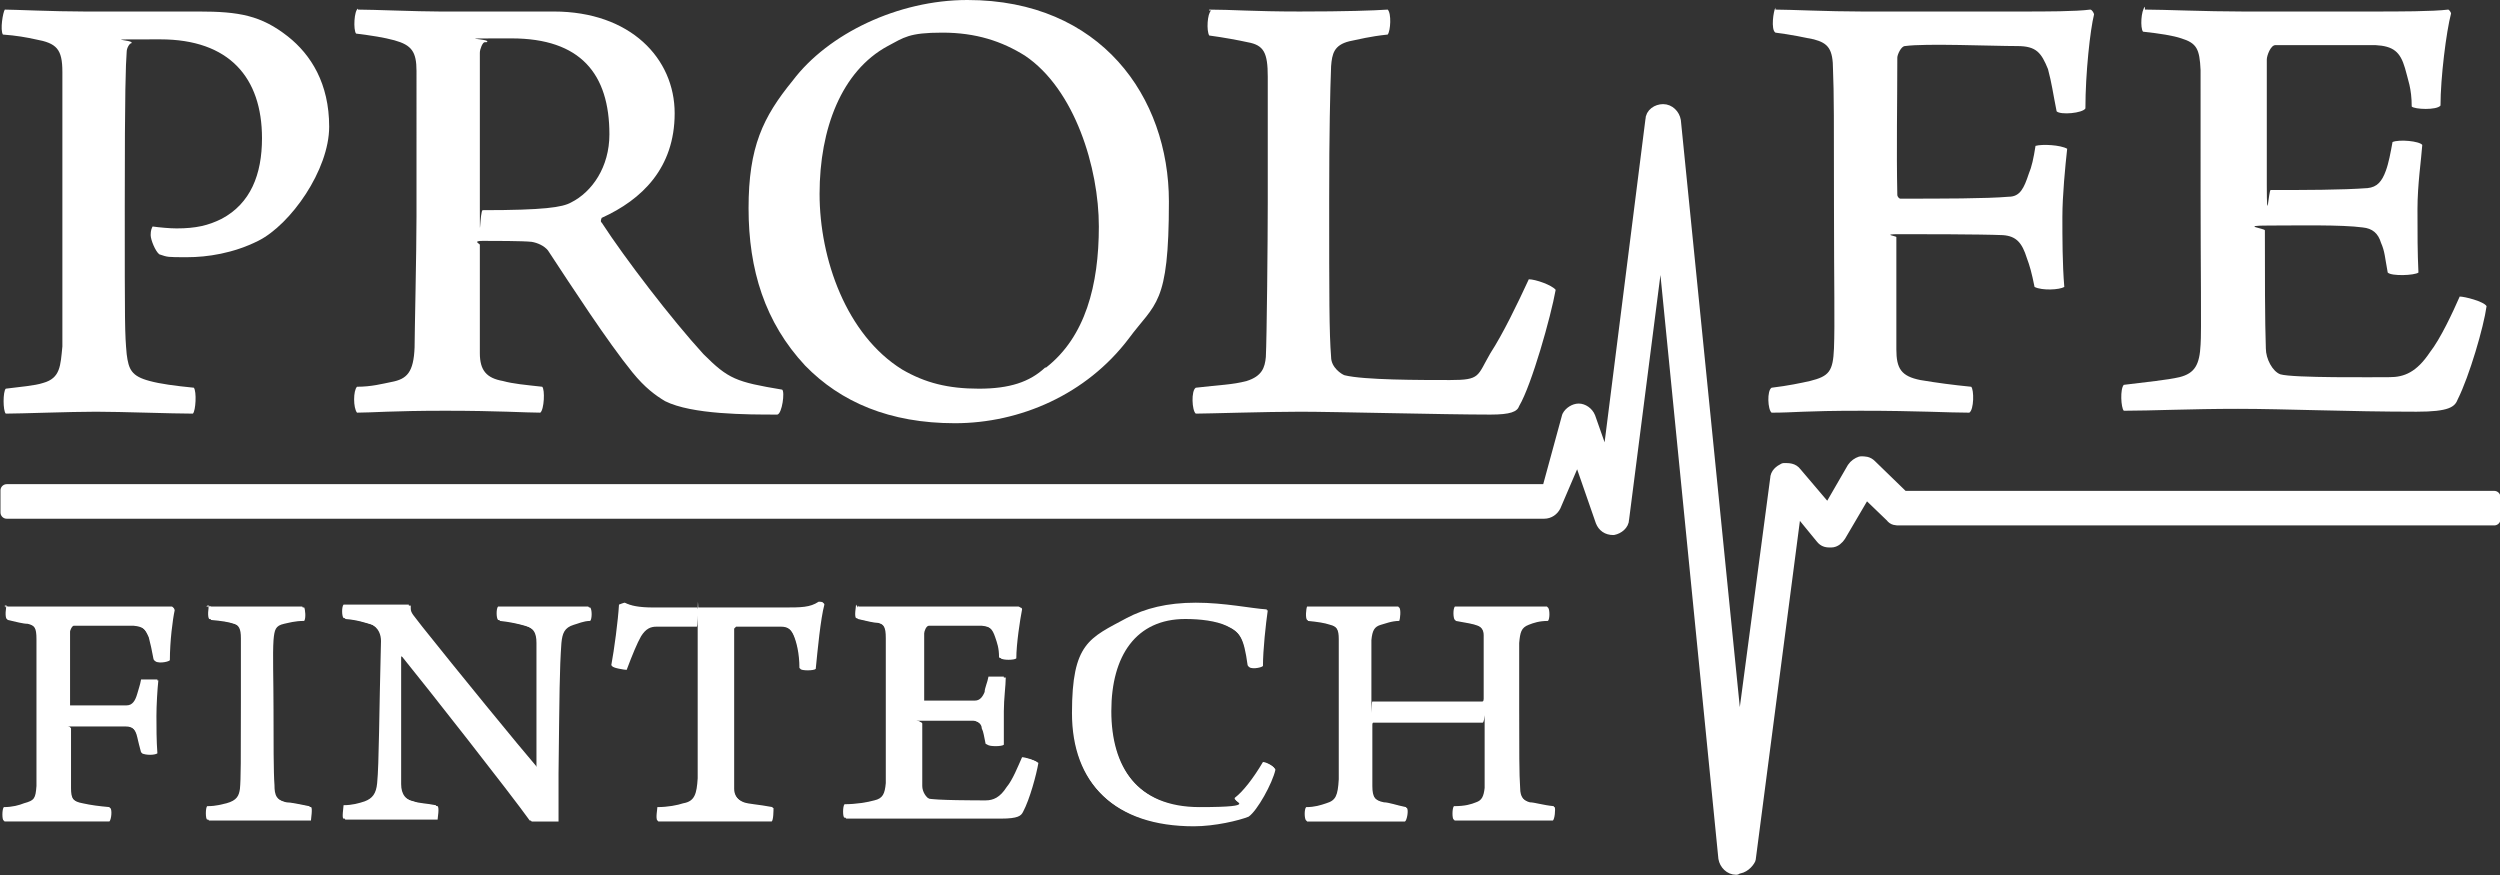
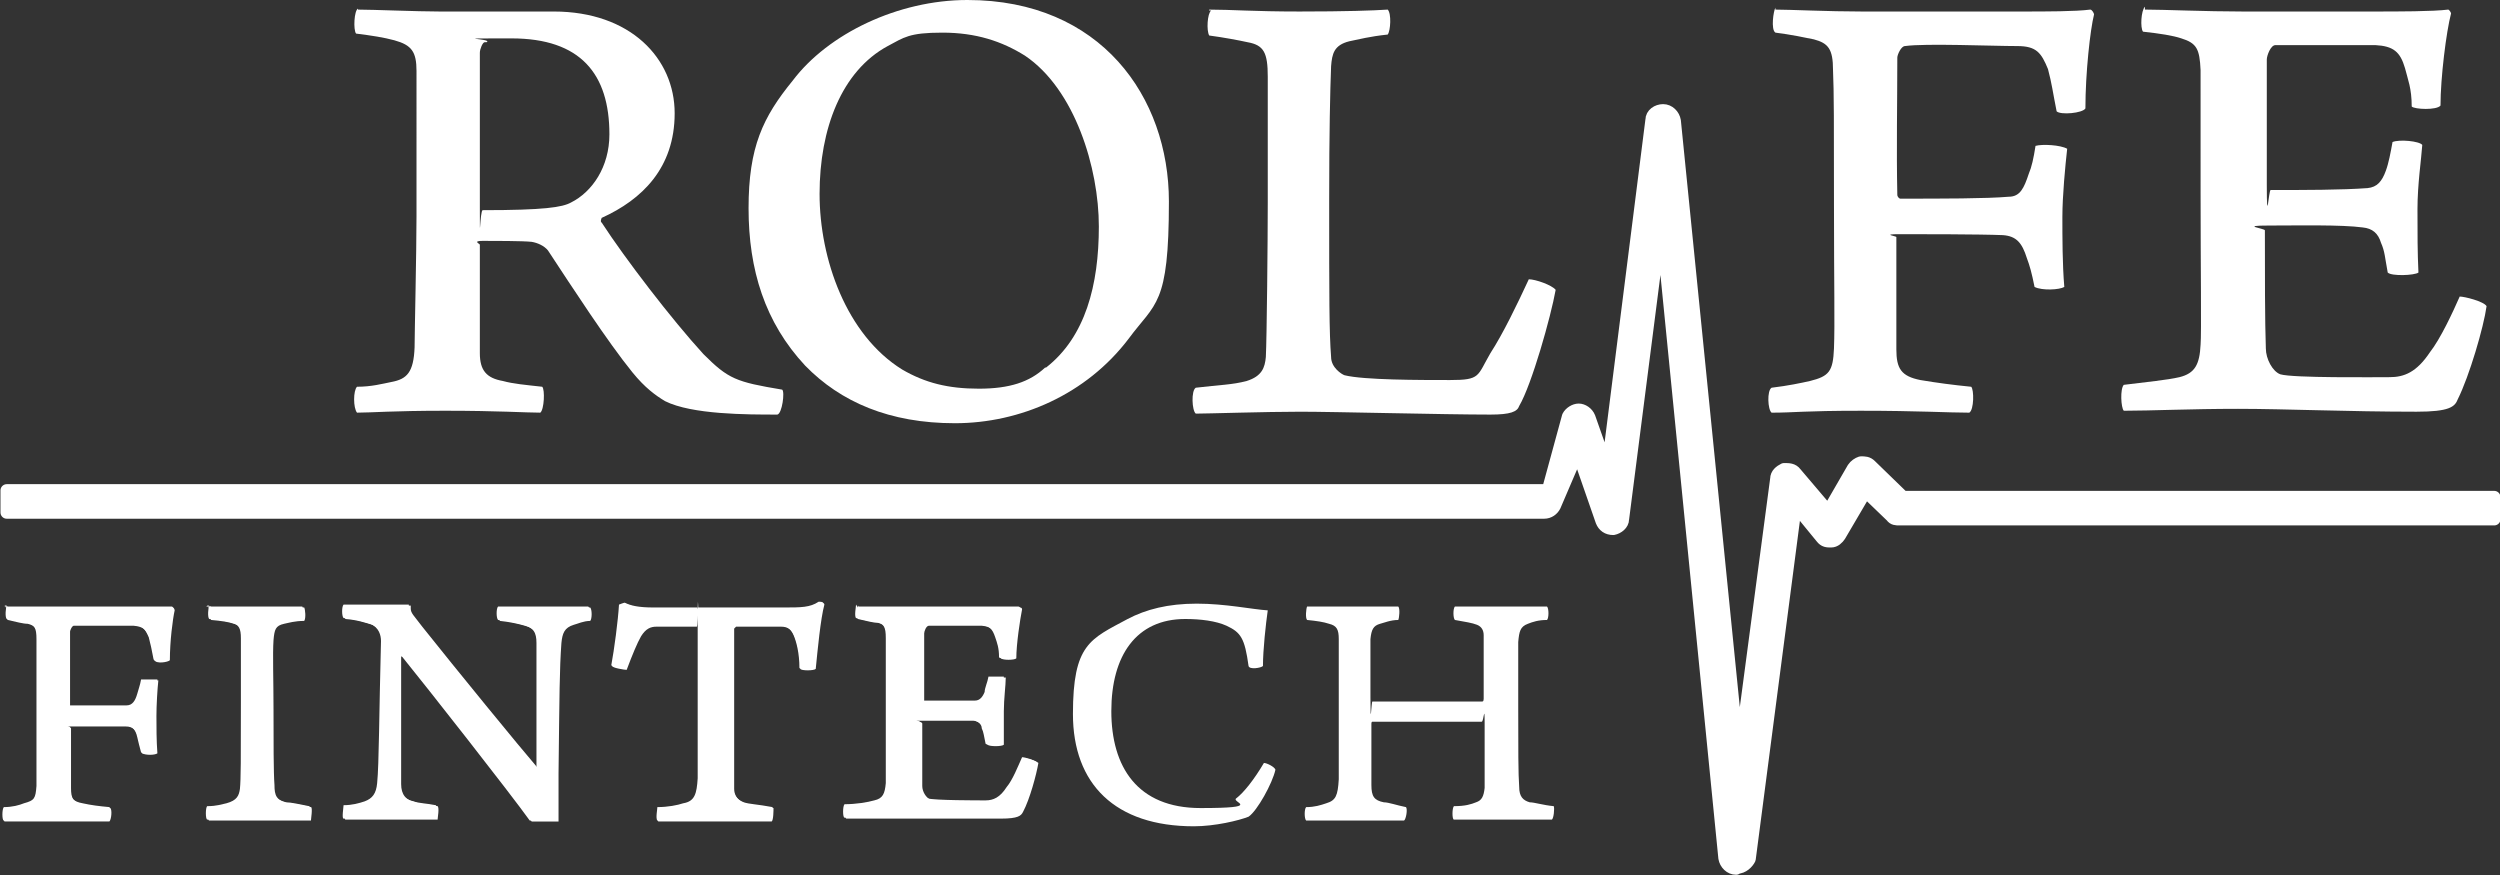
<svg xmlns="http://www.w3.org/2000/svg" viewBox="0 0 260.5 91.2">
  <rect x="0" y="0" width="260.5" height="91.2" fill="#333333" stroke="none" />
  <defs>
    <style>      .cls-1 {        stroke: #fff;        stroke-linecap: round;        stroke-linejoin: round;        stroke-width: 1.3px;      }      .cls-1, .cls-2 {        fill: #fff;      }    </style>
  </defs>
  <g>
    <g id="Layer_1">
      <path class="cls-2" d="M.6,63.3c.8,0,2.9,0,4.8,0h8.9c1.2,0,2.9,0,3.7,0,.1,0,.2.2.2.3-.2.9-.5,3.2-.5,5.2-.2.2-1.4.4-1.6,0-.2-1.1-.3-1.5-.5-2.3-.4-.9-.6-1.2-1.7-1.3-1.4,0-5.1,0-6.2,0-.2,0-.4.5-.4.6v7.6c0,0,0,.2,0,.2,2.3,0,4.7,0,6,0,.6,0,.9-.5,1.1-1.2.1-.4.3-.9.4-1.5.4,0,1.4,0,1.7,0-.1.9-.2,2.6-.2,3.7s0,2.6.1,3.9c-.3.2-1.2.2-1.6,0-.2-.8-.3-1.1-.4-1.6-.2-.9-.6-1.2-1.3-1.2h-5.7c-1,0,0,0,0,.2v6.2c0,1.1.2,1.5,1.3,1.7.9.2,1.7.3,2.8.4.2.2.1,1.2-.1,1.4-1.2,0-2.8,0-6,0s-3.6,0-4.9,0c-.2,0-.2-1.2,0-1.4.9,0,1.6-.2,2.1-.4,1.1-.3,1.2-.5,1.3-1.8v-15.3c0-1.2-.2-1.5-1-1.7-.5,0-1.2-.2-2.1-.4-.2-.2-.1-1.2,0-1.4h-.2Z" />
      <path class="cls-2" d="M21.7,63.3c.7,0,3,0,4.9,0s4.1,0,5.1,0c.1.2.2,1.1,0,1.4-1,0-1.6.2-2.1.3-.9.2-1,.6-1.1,1.7-.1,1.5,0,4.1,0,7.2s0,6.7.1,7.9c0,1.1.2,1.6,1.4,1.9.5,0,1.4.2,2.4.4.2,0,0,1.3,0,1.4-.8,0-3.3,0-5.2,0s-4.7,0-5.4,0c-.2,0-.2-1.3,0-1.4,1,0,1.5-.2,2-.3,1.1-.3,1.3-.8,1.4-1.5.1-1,.1-3.1.1-9v-6.7c0-1-.2-1.4-.9-1.6-.6-.2-1.3-.3-2.4-.4-.2-.2-.1-1.2,0-1.4h-.2Z" />
      <path class="cls-2" d="M42.8,63.4c0,.5.3.7,1.2,1.9,3.5,4.4,10.2,12.6,12.1,14.8h0c0-5,0-10.3,0-13,0-1.1-.3-1.6-1.4-1.9-.7-.2-1.6-.4-2.6-.5-.2-.2-.2-1.2,0-1.4.9,0,2.6,0,5.2,0s3.7,0,4.2,0c.2.2.2,1.2,0,1.4-.7,0-1.3.3-1.7.4-1,.3-1.2.9-1.3,1.9-.2,2.8-.2,5.2-.3,13.6v5h-2.8c-2-2.8-10.8-14-13.4-17.2h-.2v13.3c0,1.1.5,1.7,1.5,1.9.5.2,1.3.2,2.3.4.2.2,0,1.2,0,1.4-1,0-2.6,0-4.8,0s-4.1,0-4.8,0c-.2,0,0-1.2,0-1.4.9,0,1.6-.2,2.2-.4.8-.3,1.2-.8,1.3-1.9.2-2,.2-7.2.4-14.8,0-.6-.2-1.4-1.1-1.8-.7-.2-1.5-.5-2.8-.6-.2-.2-.2-1.2,0-1.4,1.1,0,3,0,5.2,0h1.6v.2Z" />
      <path class="cls-2" d="M81.7,63.4c1.9,0,2.8,0,3.7-.6.2,0,.5,0,.5.2-.4,1.5-.7,4.7-.9,6.7-.2.2-1.5.2-1.6,0,0-1.5-.3-2.7-.6-3.4-.3-.7-.7-1-1.4-1h-4.7c0,0-.2.2-.2.2,0,5.4,0,14.9,0,16.7,0,.6.3,1.2,1.1,1.5.6.2,1.4.2,3,.5,0,.2,0,1.3-.2,1.4-1,0-3.2,0-6.1,0s-4.8,0-5.7,0c-.2-.2,0-1.2,0-1.4,1.1,0,2.1-.2,2.7-.4,1.2-.2,1.4-1,1.5-2.6,0-3.9,0-9.5,0-15.6s0-.3-.2-.3h-4.2c-.6,0-1.1.2-1.6,1-.4.7-.9,1.9-1.5,3.5-.2,0-1.5-.2-1.5-.4.3-1.6.7-4.6.8-6.3,0,0,.5-.2.6-.2.6.3,1.4.5,3,.5h13.3Z" />
      <path class="cls-2" d="M89.7,63.3c1,0,3.3,0,5.3,0h7.2c1.4,0,3.3,0,4.1,0,0,0,.2,0,.2.2-.2,1-.6,3.6-.6,5.1-.2.2-1.4.2-1.6,0,0-1-.2-1.5-.4-2.1-.3-.9-.6-1.2-1.6-1.3h-5.5c-.3,0-.5.6-.5.8v6.9c0,2.3,0,.2.2.2,1.9,0,3.9,0,5.3,0,.5,0,.8-.4,1-.9,0-.4.3-1,.4-1.6.4,0,1.5,0,1.6,0,0,.8-.2,2.2-.2,3.5v3.5c-.2.2-1.5.2-1.7,0-.2-.9-.2-1.2-.4-1.6,0-.5-.5-.8-1-.9-1.2,0-3.5,0-5.2,0s-.2,0-.2.3v6.5c0,.6.4,1.2.8,1.4.7.2,5.2.2,6,.2s1.5-.3,2.2-1.4c.6-.7,1.2-2.2,1.6-3.1.3,0,1.3.3,1.5.5-.2,1.2-.9,3.8-1.6,5.1-.2.4-.5.7-2.3.7-3.8,0-7.2,0-9.8,0s-4.8,0-6.3,0c-.2,0-.2-1.2,0-1.4,1.2,0,2.4-.2,3.1-.4.9-.2,1.1-.7,1.2-1.8v-15.1c0-1.2-.2-1.5-1-1.7-.5,0-1.2-.2-2.1-.4-.2-.2,0-1.2,0-1.4l.2.3Z" />
      <path class="cls-2" d="M127.8,65.2c-1.1-.5-2.7-.7-4.3-.7-5.1,0-7.7,3.8-7.7,9.6s2.7,10.1,9.3,10.1,3.2-.6,3.7-1c.8-.6,1.9-2,2.9-3.7.3,0,1.1.4,1.2.7-.3,1.4-1.9,4.3-2.8,4.9-1,.4-3.5,1-5.7,1-8.2,0-12.6-4.4-12.6-11.7s1.8-7.8,5.7-9.9c1.9-1,4.2-1.6,7.2-1.6s5.8.6,7.4.7c-.2,1.4-.5,4.1-.5,5.8-.2.2-1.4.4-1.5,0-.4-2.9-.8-3.5-2.3-4.2h0Z" />
-       <path class="cls-2" d="M136.1,63.3c.7,0,2.4,0,4.8,0s4,0,4.9,0c.2.2.1,1.2,0,1.4-.8,0-1.5.3-1.9.4-.7.2-.9.6-1,1.6v6.1c0,3.6.1.4.2.4h11.4c.1,0,.2,0,.2-.3v-6.6c0-.5-.2-.9-.7-1.1s-1.2-.3-2.3-.5c-.2-.2-.2-1.2,0-1.4.9,0,2.9,0,4.8,0s4.3,0,4.8,0c.2.2.2,1.2,0,1.4-.9,0-1.5.2-2,.4-.8.3-.9.8-1,1.9v6.9c0,4.1,0,6.9.1,8.2,0,1,.4,1.4,1.1,1.6.5,0,1.4.3,2.5.4.1.2,0,1.3-.2,1.4-.9,0-3.4,0-5.4,0s-3.8,0-4.8,0c-.2,0-.2-1.2,0-1.4,1.2,0,1.8-.2,2.3-.4.6-.2.8-.6.9-1.5v-6.7c0-2.2-.1-.2-.3-.2h-11.4s-.1,0-.1.2v6.4c0,1.2.3,1.6,1.3,1.8.5,0,1.3.3,2.3.5.2.2,0,1.3-.2,1.4-.4,0-2.3,0-5.1,0s-4.4,0-5.1,0c-.2-.2-.2-1.2,0-1.4.9,0,1.5-.2,2.1-.4,1-.3,1.2-.8,1.3-2.5v-14.6c0-1-.2-1.4-1-1.6-.6-.2-1.3-.3-2.3-.4-.2-.2-.1-1.2,0-1.4h-.2Z" />
      <path class="cls-2" d="M.5,63.2c.8,0,2.9,0,4.8,0h8.9c1.2,0,2.9,0,3.7,0,.1,0,.2.2.2.3-.2.9-.5,3.2-.5,5.2-.2.2-1.4.4-1.6,0-.2-1.1-.3-1.5-.5-2.3-.4-.9-.6-1.2-1.7-1.3-1.4,0-5.1,0-6.2,0-.2,0-.4.5-.4.6v7.6c0,0,0,.2,0,.2,2.3,0,4.7,0,6,0,.6,0,.9-.5,1.1-1.2.1-.4.3-.9.4-1.5.4,0,1.4,0,1.7,0-.1.9-.2,2.6-.2,3.7s0,2.6.1,3.9c-.3.2-1.2.2-1.6,0-.2-.8-.3-1.1-.4-1.6-.2-.9-.6-1.2-1.3-1.2h-5.7c-1,0,0,0,0,.2v6.2c0,1.1.2,1.5,1.3,1.7.9.2,1.7.3,2.8.4.2.2.1,1.2-.1,1.4-1.2,0-2.8,0-6,0s-3.6,0-4.9,0c-.2,0-.2-1.2,0-1.4.9,0,1.6-.2,2.1-.4,1.1-.3,1.2-.5,1.3-1.8v-15.3c0-1.2-.2-1.5-1-1.7-.5,0-1.2-.2-2.1-.4-.2-.2-.1-1.2,0-1.4h-.2Z" />
      <path class="cls-2" d="M21.5,63.2c.7,0,3,0,4.9,0s4.1,0,5.1,0c.1.2.2,1.1,0,1.4-1,0-1.6.2-2.1.3-.9.2-1,.6-1.1,1.7-.1,1.5,0,4.1,0,7.2s0,6.7.1,7.9c0,1.1.2,1.6,1.4,1.9.5,0,1.4.2,2.4.4.2,0,0,1.3,0,1.4-.8,0-3.3,0-5.2,0s-4.7,0-5.4,0c-.2,0-.2-1.3,0-1.4,1,0,1.5-.2,2-.3,1.1-.3,1.3-.8,1.4-1.5.1-1,.1-3.1.1-9v-6.7c0-1-.2-1.4-.9-1.6-.6-.2-1.3-.3-2.4-.4-.2-.2-.1-1.2,0-1.4h-.2Z" />
      <path class="cls-2" d="M42.6,63.3c0,.5.3.7,1.2,1.9,3.5,4.4,10.2,12.6,12.1,14.8h0c0-5,0-10.3,0-13,0-1.1-.3-1.6-1.4-1.9-.7-.2-1.6-.4-2.6-.5-.2-.2-.2-1.2,0-1.4.9,0,2.6,0,5.2,0s3.7,0,4.2,0c.2.2.2,1.2,0,1.4-.7,0-1.3.3-1.7.4-1,.3-1.2.9-1.3,1.9-.2,2.8-.2,5.2-.3,13.6v5h-2.8c-2-2.8-10.8-14-13.4-17.2h-.2v13.3c0,1.1.5,1.7,1.5,1.9.5.2,1.3.2,2.3.4.2.2,0,1.2,0,1.4-1,0-2.6,0-4.8,0s-4.1,0-4.8,0c-.2,0,0-1.2,0-1.4.9,0,1.6-.2,2.2-.4.8-.3,1.2-.8,1.3-1.9.2-2,.2-7.2.4-14.8,0-.6-.2-1.4-1.1-1.8-.7-.2-1.5-.5-2.8-.6-.2-.2-.2-1.2,0-1.4,1.1,0,3,0,5.2,0h1.6v.2Z" />
      <path class="cls-2" d="M81.6,63.3c1.9,0,2.8,0,3.7-.6.2,0,.5,0,.5.2-.4,1.5-.7,4.7-.9,6.7-.2.2-1.5.2-1.6,0,0-1.5-.3-2.7-.6-3.4-.3-.7-.7-1-1.4-1h-4.7c0,0-.2.2-.2.2,0,5.4,0,14.9,0,16.7,0,.6.3,1.2,1.1,1.5.6.2,1.4.2,3,.5,0,.2,0,1.3-.2,1.4-1,0-3.2,0-6.1,0s-4.8,0-5.7,0c-.2-.2,0-1.2,0-1.4,1.1,0,2.1-.2,2.7-.4,1.2-.2,1.4-1,1.5-2.6,0-3.9,0-9.5,0-15.6s0-.3-.2-.3h-4.2c-.6,0-1.1.2-1.6,1-.4.7-.9,1.9-1.5,3.5-.2,0-1.5-.2-1.5-.4.3-1.6.7-4.6.8-6.3,0,0,.5-.2.6-.2.6.3,1.4.5,3,.5h13.3Z" />
      <path class="cls-2" d="M89.5,63.2c1,0,3.3,0,5.3,0h7.2c1.4,0,3.3,0,4.1,0,0,0,.2,0,.2.2-.2,1-.6,3.6-.6,5.1-.2.2-1.4.2-1.6,0,0-1-.2-1.5-.4-2.1-.3-.9-.6-1.2-1.6-1.3h-5.5c-.3,0-.5.6-.5.8v6.9c0,2.3,0,.2.2.2,1.9,0,3.9,0,5.3,0,.5,0,.8-.4,1-.9,0-.4.3-1,.4-1.6.4,0,1.5,0,1.6,0,0,.8-.2,2.2-.2,3.5v3.5c-.2.2-1.5.2-1.7,0-.2-.9-.2-1.2-.4-1.6,0-.5-.5-.8-1-.9-1.2,0-3.5,0-5.2,0s-.2,0-.2.3v6.5c0,.6.4,1.2.8,1.4.7.2,5.2.2,6,.2s1.5-.3,2.2-1.4c.6-.7,1.2-2.2,1.6-3.1.3,0,1.3.3,1.5.5-.2,1.2-.9,3.8-1.6,5.1-.2.4-.5.7-2.3.7-3.8,0-7.2,0-9.8,0s-4.8,0-6.3,0c-.2,0-.2-1.2,0-1.4,1.2,0,2.4-.2,3.1-.4.9-.2,1.1-.7,1.2-1.8v-15.1c0-1.2-.2-1.5-1-1.7-.5,0-1.2-.2-2.1-.4-.2-.2,0-1.2,0-1.4l.2.3Z" />
-       <path class="cls-2" d="M127.7,65.1c-1.1-.5-2.7-.7-4.3-.7-5.1,0-7.7,3.8-7.7,9.6s2.7,10.1,9.3,10.1,3.2-.6,3.7-1c.8-.6,1.9-2,2.9-3.7.3,0,1.1.4,1.2.7-.3,1.4-1.9,4.3-2.8,4.9-1,.4-3.5,1-5.7,1-8.2,0-12.6-4.4-12.6-11.7s1.8-7.8,5.7-9.9c1.9-1,4.2-1.6,7.2-1.6s5.8.6,7.4.7c-.2,1.4-.5,4.1-.5,5.8-.2.2-1.4.4-1.5,0-.4-2.9-.8-3.5-2.3-4.2h0Z" />
      <path class="cls-2" d="M136,63.2c.7,0,2.4,0,4.8,0s4,0,4.9,0c.2.2.1,1.2,0,1.4-.8,0-1.5.3-1.9.4-.7.2-.9.6-1,1.6v6.1c0,3.6.1.4.2.4h11.4c.1,0,.2,0,.2-.3v-6.6c0-.5-.2-.9-.7-1.1s-1.2-.3-2.3-.5c-.2-.2-.2-1.2,0-1.4.9,0,2.9,0,4.8,0s4.3,0,4.8,0c.2.2.2,1.2,0,1.4-.9,0-1.5.2-2,.4-.8.3-.9.8-1,1.9v6.9c0,4.1,0,6.9.1,8.2,0,1,.4,1.4,1.1,1.6.5,0,1.4.3,2.5.4.1.2,0,1.3-.2,1.4-.9,0-3.4,0-5.4,0s-3.8,0-4.8,0c-.2,0-.2-1.2,0-1.4,1.2,0,1.8-.2,2.3-.4.6-.2.8-.6.9-1.5v-6.7c0-2.2-.1-.2-.3-.2h-11.4s-.1,0-.1.2v6.4c0,1.2.3,1.6,1.3,1.8.5,0,1.3.3,2.3.5.2.2,0,1.3-.2,1.4-.4,0-2.3,0-5.1,0s-4.4,0-5.1,0c-.2-.2-.2-1.2,0-1.4.9,0,1.5-.2,2.1-.4,1-.3,1.2-.8,1.3-2.5v-14.6c0-1-.2-1.4-1-1.6-.6-.2-1.3-.3-2.3-.4-.2-.2-.1-1.2,0-1.4h-.2Z" />
-       <path class="cls-2" d="M15.7,24.5c0-.5.1-.7.2-.9.7.1,1.8.2,2.5.2,2,0,3.3-.3,4.7-1,3-1.6,4.2-4.6,4.2-8.4,0-6.3-3.4-10.3-10.6-10.3s-2.6,0-3,.4c-.2,0-.5.5-.5.9-.1,1.5-.2,3.6-.2,16.1s0,13.2.2,15.4c.2,1.6.5,2.3,2.4,2.8,1.1.3,2.6.5,4.6.7.3.4.2,2.4-.1,2.7-2.2,0-7.4-.2-10.1-.2s-7.9.2-9.4.2c-.3-.3-.3-2.3,0-2.6,1.5-.2,3-.3,3.9-.6,1.8-.5,1.8-1.8,2-3.8,0-2.4,0-9.1,0-14.5V7.5c0-2.4-.6-3-2.8-3.4-.9-.2-2-.4-3.4-.5-.3-.5,0-2.3.2-2.6.9,0,5.1.2,8.3.2h11.9c4.2,0,6.5.4,9.3,2.6,2.4,1.9,4.3,4.9,4.3,9.4s-4,10.2-7.4,11.9c-2.6,1.3-5.3,1.7-7.4,1.7s-2,0-2.9-.3c-.4-.3-.9-1.5-.9-2h0Z" />
      <path class="cls-2" d="M37.3,1c1.5,0,6.2.2,8.5.2h11.9c8,0,12.6,4.9,12.6,10.6s-3.4,9-7.6,10.9c0,0-.2.4,0,.5,2.4,3.7,7.3,10.1,10.6,13.7,2.6,2.6,3.4,2.9,8.2,3.7.3.2,0,2.5-.5,2.6-3.2,0-8.9,0-11.7-1.4-1-.6-2.1-1.4-3.4-3-2.6-3.2-6.3-8.9-8.8-12.7-.4-.5-1.1-.8-1.7-.9-.9-.1-4-.1-5.1-.1s-.3.3-.3.4c0,3.7,0,9.6,0,11.3,0,1.8.7,2.6,2.4,2.9,1.1.3,2.3.4,4.1.6.3.3.2,2.4-.2,2.7-1.5,0-4.4-.2-9.9-.2s-7.7.2-9.2.2c-.4-.5-.4-2.3,0-2.7,1.5,0,2.6-.3,3.6-.5,1.6-.3,2.3-1,2.4-3.6,0-1.3.2-9.9.2-13.7V7.4c0-2-.5-2.7-2.3-3.2-1.1-.3-2.4-.5-4-.7-.3-.4-.2-2.4.2-2.6h0ZM50.5,4.4c-.2,0-.5.7-.5,1.1,0,2.5,0,11.5,0,16.1s0,.3.3.3c6.4,0,8.3-.3,9.2-.8,2.2-1.1,4-3.7,4-7.1,0-6.3-3-10-10.2-10s-1.8,0-2.6.4h-.1Z" />
      <path class="cls-2" d="M83.9,38.1c-4.2-4.5-5.9-10-5.9-16.4s1.5-9.5,4.6-13.3C86.3,3.5,93.6,0,100.8,0,114.7,0,121.8,10.1,121.8,21s-1.4,10.5-4.2,14.3c-4.4,5.8-11.3,8.8-18.1,8.8s-11.9-2.2-15.6-6ZM109,38.3c4.1-3.2,5.5-8.6,5.5-14.7s-2.5-14.3-7.7-17.8c-2.4-1.5-5.1-2.4-8.6-2.4s-4,.5-5.7,1.4c-4.8,2.6-7.1,8.6-7.1,15.4s2.8,14.7,8.6,18.3c2.4,1.4,4.8,2,8,2s5.3-.7,6.9-2.2h0Z" />
      <path class="cls-2" d="M126,1c2.3,0,4.6.2,9.4.2s7.7-.1,9.2-.2c.4.4.3,2.2,0,2.6-1.9.2-3,.5-4,.7-1.6.4-1.8,1.3-1.9,2.6-.1,2.6-.2,6.9-.2,13.9,0,10.3,0,13.8.2,16.4,0,1.1,1.1,1.8,1.4,1.9,2,.5,7.8.5,11,.5s2.8-.4,4.2-2.8c1.3-2,2.8-5.1,4-7.7.7,0,2.4.6,2.8,1.1-.5,2.8-2.5,9.9-3.8,12.1-.2.6-.9.9-3,.9-4.8,0-16.2-.3-19.8-.3s-9.7.2-10.9.2c-.4-.3-.5-2.4,0-2.7,2.5-.3,3.8-.3,5.3-.7,1.6-.5,1.9-1.4,2-2.5.1-1.9.2-12.2.2-16.1v-13.1c0-2.5-.4-3.3-2.1-3.6-.9-.2-2.5-.5-4-.7-.3-.5-.2-2.3.2-2.6h-.2Z" />
      <path class="cls-2" d="M185,1c1.5,0,5.5.2,9,.2h16.8c2.3,0,5.5,0,7-.2.2,0,.4.4.4.5-.4,1.6-.9,6.1-.9,9.8-.3.5-2.6.7-3,.3-.4-2-.5-2.9-.9-4.4-.7-1.7-1.2-2.4-3.2-2.4-2.6,0-9.6-.3-11.7,0-.4,0-.8.9-.8,1.2,0,4.8-.1,9.5,0,14.3,0,.2.2.4.3.4,4.3,0,9,0,11.3-.2,1.2,0,1.6-.9,2.1-2.4.3-.7.5-1.6.7-2.9.7-.2,2.6-.1,3.3.3-.2,1.8-.5,4.9-.5,7.1s0,4.9.2,7.3c-.5.3-2.3.4-3.1,0-.3-1.5-.5-2.2-.8-3-.5-1.6-1.1-2.3-2.5-2.4-2.4-.1-8.9-.1-10.8-.1s-.3.2-.3.3v11.7c0,2,.5,2.8,2.5,3.2,1.8.3,3.3.5,5.3.7.3.3.3,2.4-.2,2.7-2.2,0-5.3-.2-11.3-.2s-6.9.2-9.3.2c-.4-.3-.5-2.3,0-2.6,1.7-.2,3.1-.5,4-.7,2-.5,2.4-1,2.5-3.4.1-2.5,0-6.7,0-14.9s0-12-.1-14.1c0-2.2-.5-2.8-2-3.2-1-.2-2.4-.5-4-.7-.5-.3-.2-2.3,0-2.6v.2Z" />
      <path class="cls-2" d="M223.6,1c1.8,0,6.3.2,10.1.2h13.6c2.6,0,6.2,0,7.8-.2.1,0,.3.3.3.4-.5,1.9-1.1,6.7-1.1,9.6-.4.5-2.7.4-3,.1,0-1.9-.4-2.8-.7-4-.5-1.7-1.2-2.3-3.1-2.4h-10.4c-.5,0-.9,1.1-.9,1.5v13.1c0,4.5.2.5.4.5,3.5,0,7.4,0,10.1-.2,1-.1,1.5-.7,1.9-1.8.3-.8.5-1.9.7-3,.7-.3,2.8-.1,3.1.3-.1,1.5-.5,4.1-.5,6.7s0,4.5.1,6.6c-.4.3-2.8.4-3.2,0-.3-1.6-.3-2.2-.7-3.1-.3-1-.9-1.5-1.9-1.6-2.2-.3-6.7-.2-9.8-.2s-.4.3-.4.5c0,4.4,0,9.6.1,12.3,0,1.1.7,2.4,1.5,2.7,1.3.4,9.9.3,11.4.3s2.8-.5,4.2-2.6c1.1-1.4,2.4-4.2,3.1-5.8.5,0,2.5.5,2.8,1-.3,2.2-1.8,7.3-3,9.7-.3.8-.9,1.3-4.3,1.3-7.1,0-13.7-.3-18.6-.3s-9.1.2-11.9.2c-.3-.3-.4-2.3,0-2.7,2.4-.3,4.5-.5,5.8-.8,1.6-.4,2.1-1.3,2.2-3.4.1-1.1,0-8.2,0-15.7V7.3c-.1-2.2-.4-2.8-2-3.3-.9-.3-2.2-.5-4-.7-.3-.4-.2-2.2.2-2.6v.3Z" />
      <path class="cls-1" d="M180.9,90.5h0c-.6,0-1.1-.5-1.2-1.1l-6.6-66.5-4,31.2c0,.5-.5.9-1,1-.6,0-1-.3-1.2-.8l-2.5-7.2-2.4,5.6c-.2.4-.6.7-1.1.7H.7v-2.3h160.6l2.1-7.7c.2-.4.7-.7,1.1-.7s.9.3,1.1.8l1.9,5.4,4.6-36.4c0-.6.6-1,1.2-1h0c.6,0,1.1.5,1.2,1.1l6.7,66.7,3.9-29.4c0-.5.4-.8.8-1,.5,0,.9,0,1.2.4l3.4,4,2.6-4.5c.2-.3.5-.5.8-.6.4,0,.7,0,1,.3l3.4,3.3h61.6v2.3h-62c-.3,0-.6,0-.8-.3l-2.7-2.6-2.7,4.6c-.2.3-.5.6-.9.6s-.7,0-1-.4l-2.7-3.3-4.8,36.8c-.2.4-.7.9-1.3.9h-.1Z" />
    </g>
  </g>
</svg>